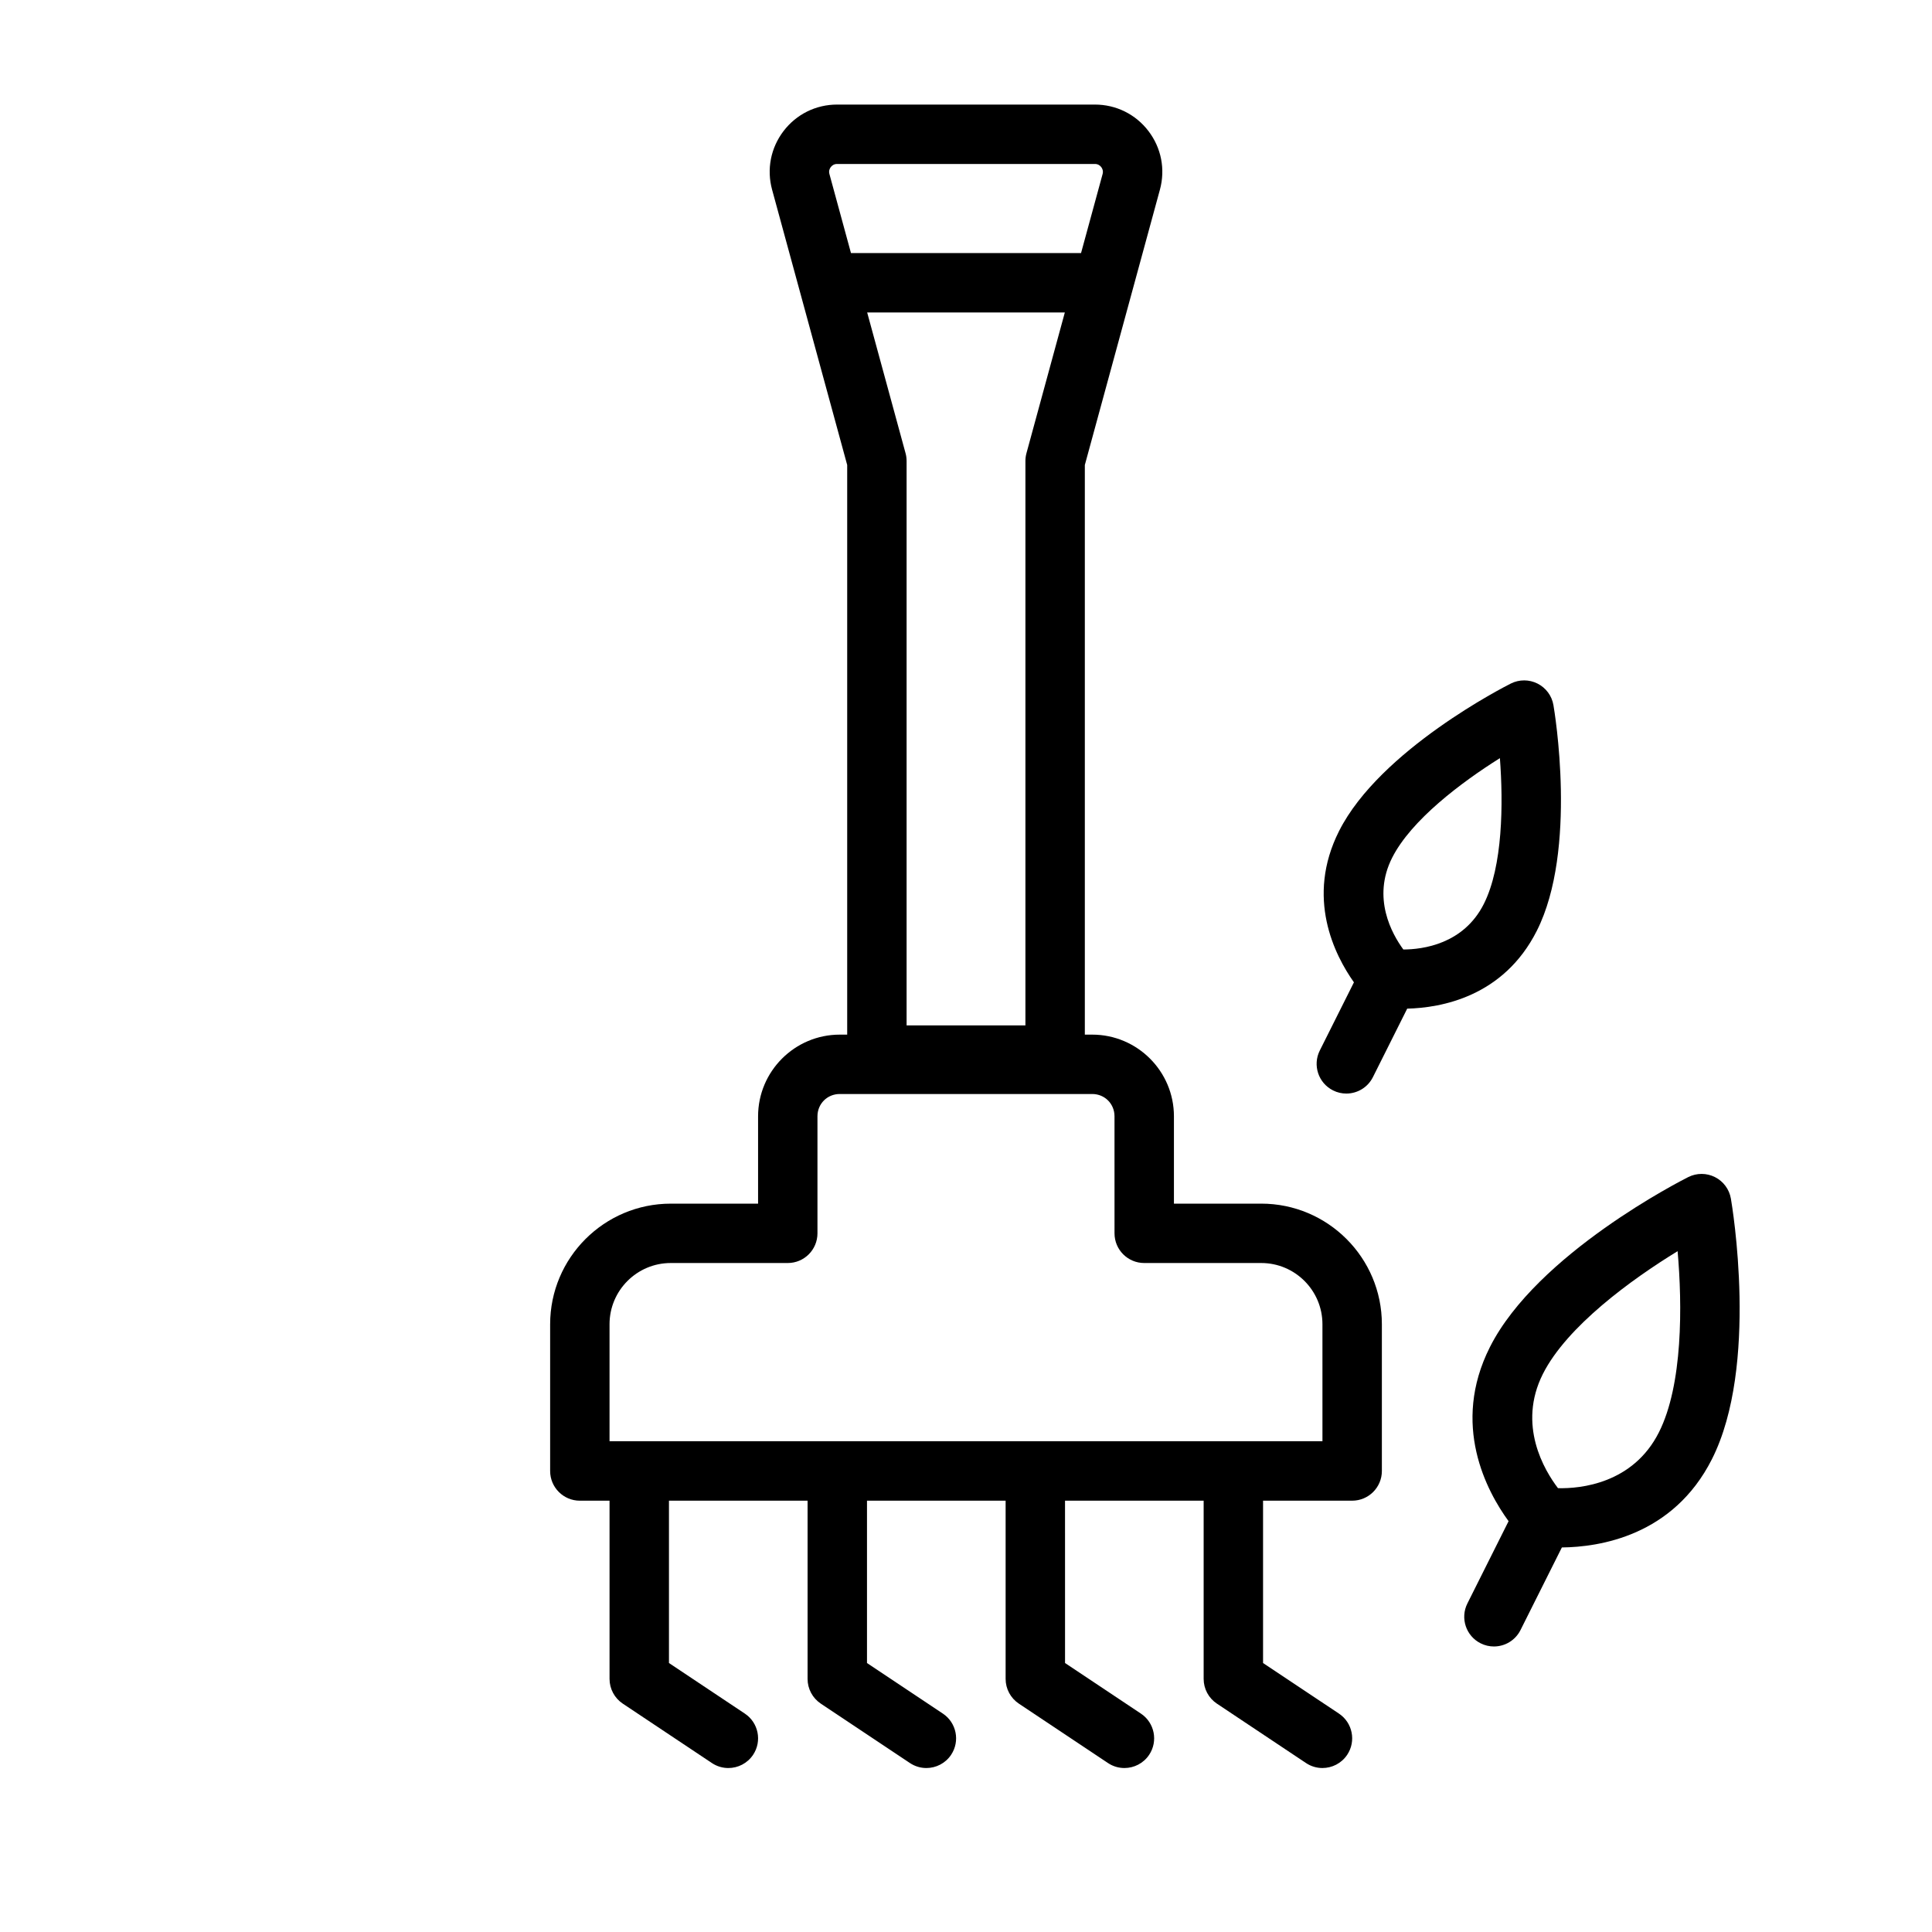
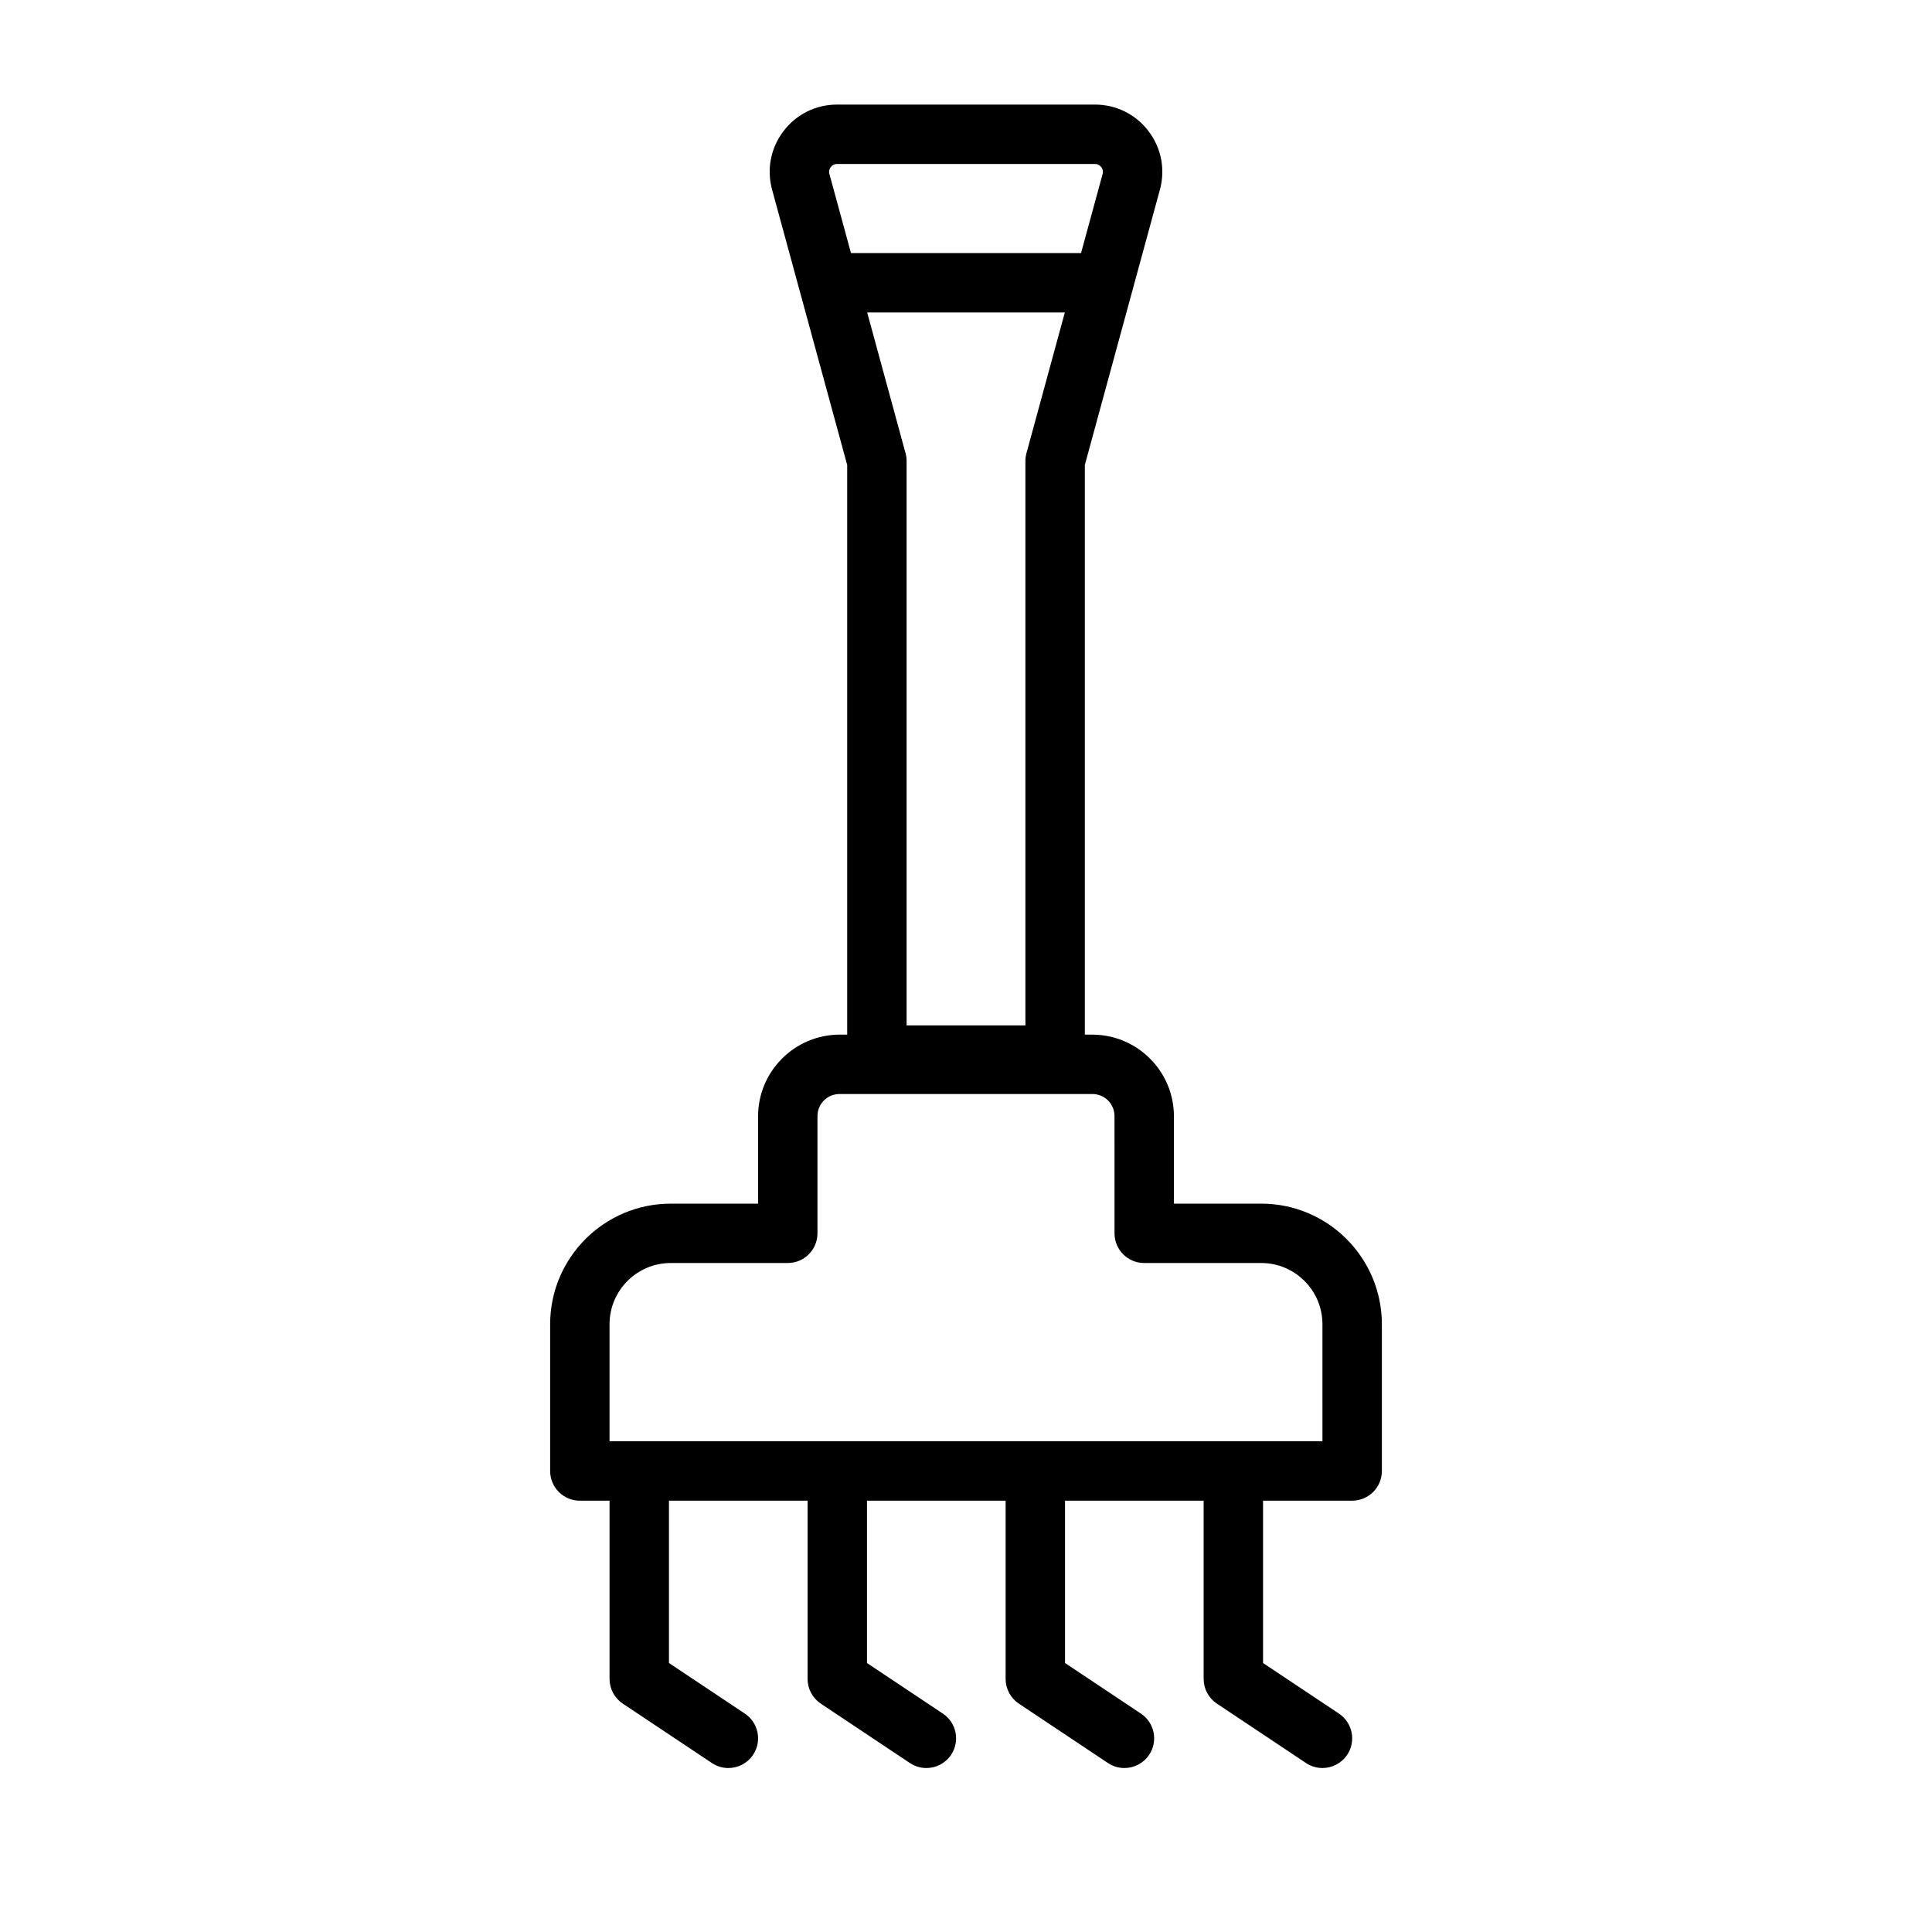
<svg xmlns="http://www.w3.org/2000/svg" fill="#000000" width="800px" height="800px" version="1.1" viewBox="144 144 512 512">
  <g>
    <path d="m478.25 462.98h-23.145v-23.145c0-11.934-9.711-21.648-21.648-21.648h-1.965v-150.96l19.898-72.961c1.477-5.41 0.367-11.074-3.035-15.535-3.406-4.461-8.582-7.019-14.195-7.019h-68.32c-5.613 0-10.785 2.559-14.191 7.019-3.402 4.461-4.508 10.121-3.035 15.535l19.902 72.961v150.96h-1.969c-11.938 0-21.648 9.715-21.648 21.648v23.145h-23.145c-17.621 0-31.961 14.336-31.961 31.961v38.887c0 4.348 3.523 7.871 7.871 7.871h7.871v47.23c0 2.633 1.316 5.09 3.504 6.551l23.617 15.742c1.344 0.898 2.863 1.324 4.363 1.324 2.543 0 5.039-1.23 6.559-3.504 2.41-3.617 1.434-8.508-2.184-10.918l-20.113-13.406v-43.02h36.734v47.23c0 2.633 1.316 5.09 3.504 6.551l23.617 15.742c1.344 0.898 2.863 1.324 4.359 1.324 2.543 0 5.039-1.23 6.559-3.504 2.41-3.617 1.434-8.508-2.184-10.918l-20.109-13.406v-43.02h36.738v47.23c0 2.633 1.316 5.09 3.504 6.551l23.617 15.742c1.34 0.898 2.859 1.324 4.359 1.324 2.543 0 5.039-1.23 6.559-3.504 2.41-3.617 1.434-8.508-2.184-10.918l-20.109-13.406-0.004-43.02h36.738v47.23c0 2.633 1.316 5.09 3.504 6.551l23.617 15.742c1.34 0.898 2.859 1.324 4.359 1.324 2.543 0 5.039-1.23 6.559-3.504 2.41-3.617 1.434-8.508-2.184-10.918l-20.113-13.406v-43.02h23.617c4.348 0 7.871-3.523 7.871-7.871v-38.887c0-17.625-14.336-31.961-31.961-31.961zm-94.27-198.88-10.168-37.289h52.379l-10.168 37.289c-0.184 0.676-0.277 1.371-0.277 2.074v149.57h-31.488v-149.57c0-0.703-0.09-1.398-0.277-2.074zm-19.816-75.816c0.289-0.379 0.812-0.832 1.68-0.832h68.32c0.863 0 1.391 0.453 1.68 0.832 0.289 0.379 0.586 1.004 0.359 1.836l-5.715 20.949h-60.969l-5.711-20.949c-0.23-0.832 0.066-1.457 0.355-1.836zm130.3 337.66h-188.93v-31.016c0-8.938 7.273-16.215 16.215-16.215h31.016c4.348 0 7.871-3.523 7.871-7.871v-31.016c0-3.309 2.594-5.902 5.902-5.902h66.914c3.309 0 5.902 2.594 5.902 5.902l0.004 31.016c0 4.348 3.523 7.871 7.871 7.871h31.016c8.941 0 16.215 7.277 16.215 16.219z" />
-     <path d="m497.27 432.97c1.129 0.57 2.332 0.836 3.516 0.836 2.887 0 5.664-1.59 7.047-4.348l9.09-18.156c8.906-0.219 25.5-3.098 34.348-20.633 10.855-21.504 4.672-58.27 4.402-59.828-0.422-2.453-1.988-4.562-4.207-5.684-2.227-1.125-4.852-1.129-7.078-0.012-1.41 0.707-34.66 17.57-45.516 39.078-8.922 17.672-1.18 32.879 3.934 40.105l-9.051 18.078c-1.945 3.887-0.371 8.617 3.516 10.562zm15.656-61.648c5.059-10.016 18.363-20.008 28.562-26.406 0.914 12.008 0.785 28.645-4.269 38.66-5.387 10.668-16.219 12.035-21.316 12.051-3.035-4.133-8.355-13.652-2.977-24.305z" />
-     <path d="m602.7 461.63c-0.422-2.453-1.988-4.562-4.207-5.684-2.227-1.125-4.852-1.129-7.078-0.012-1.633 0.82-40.09 20.32-52.57 45.051-10.379 20.562-0.832 38.234 4.945 46.145l-10.918 21.805c-1.949 3.887-0.371 8.617 3.512 10.562 1.129 0.57 2.332 0.836 3.516 0.836 2.887 0 5.664-1.59 7.047-4.348l10.965-21.895c9.883-0.098 29.477-3.012 39.77-23.402 12.484-24.738 5.332-67.258 5.019-69.059zm-19.074 61.961c-6.848 13.574-20.781 14.953-26.742 14.789-3.582-4.695-10.836-16.73-3.988-30.301 6.344-12.562 23.445-25.02 35.688-32.504 1.262 14.285 1.402 35.422-4.957 48.016z" />
  </g>
</svg>